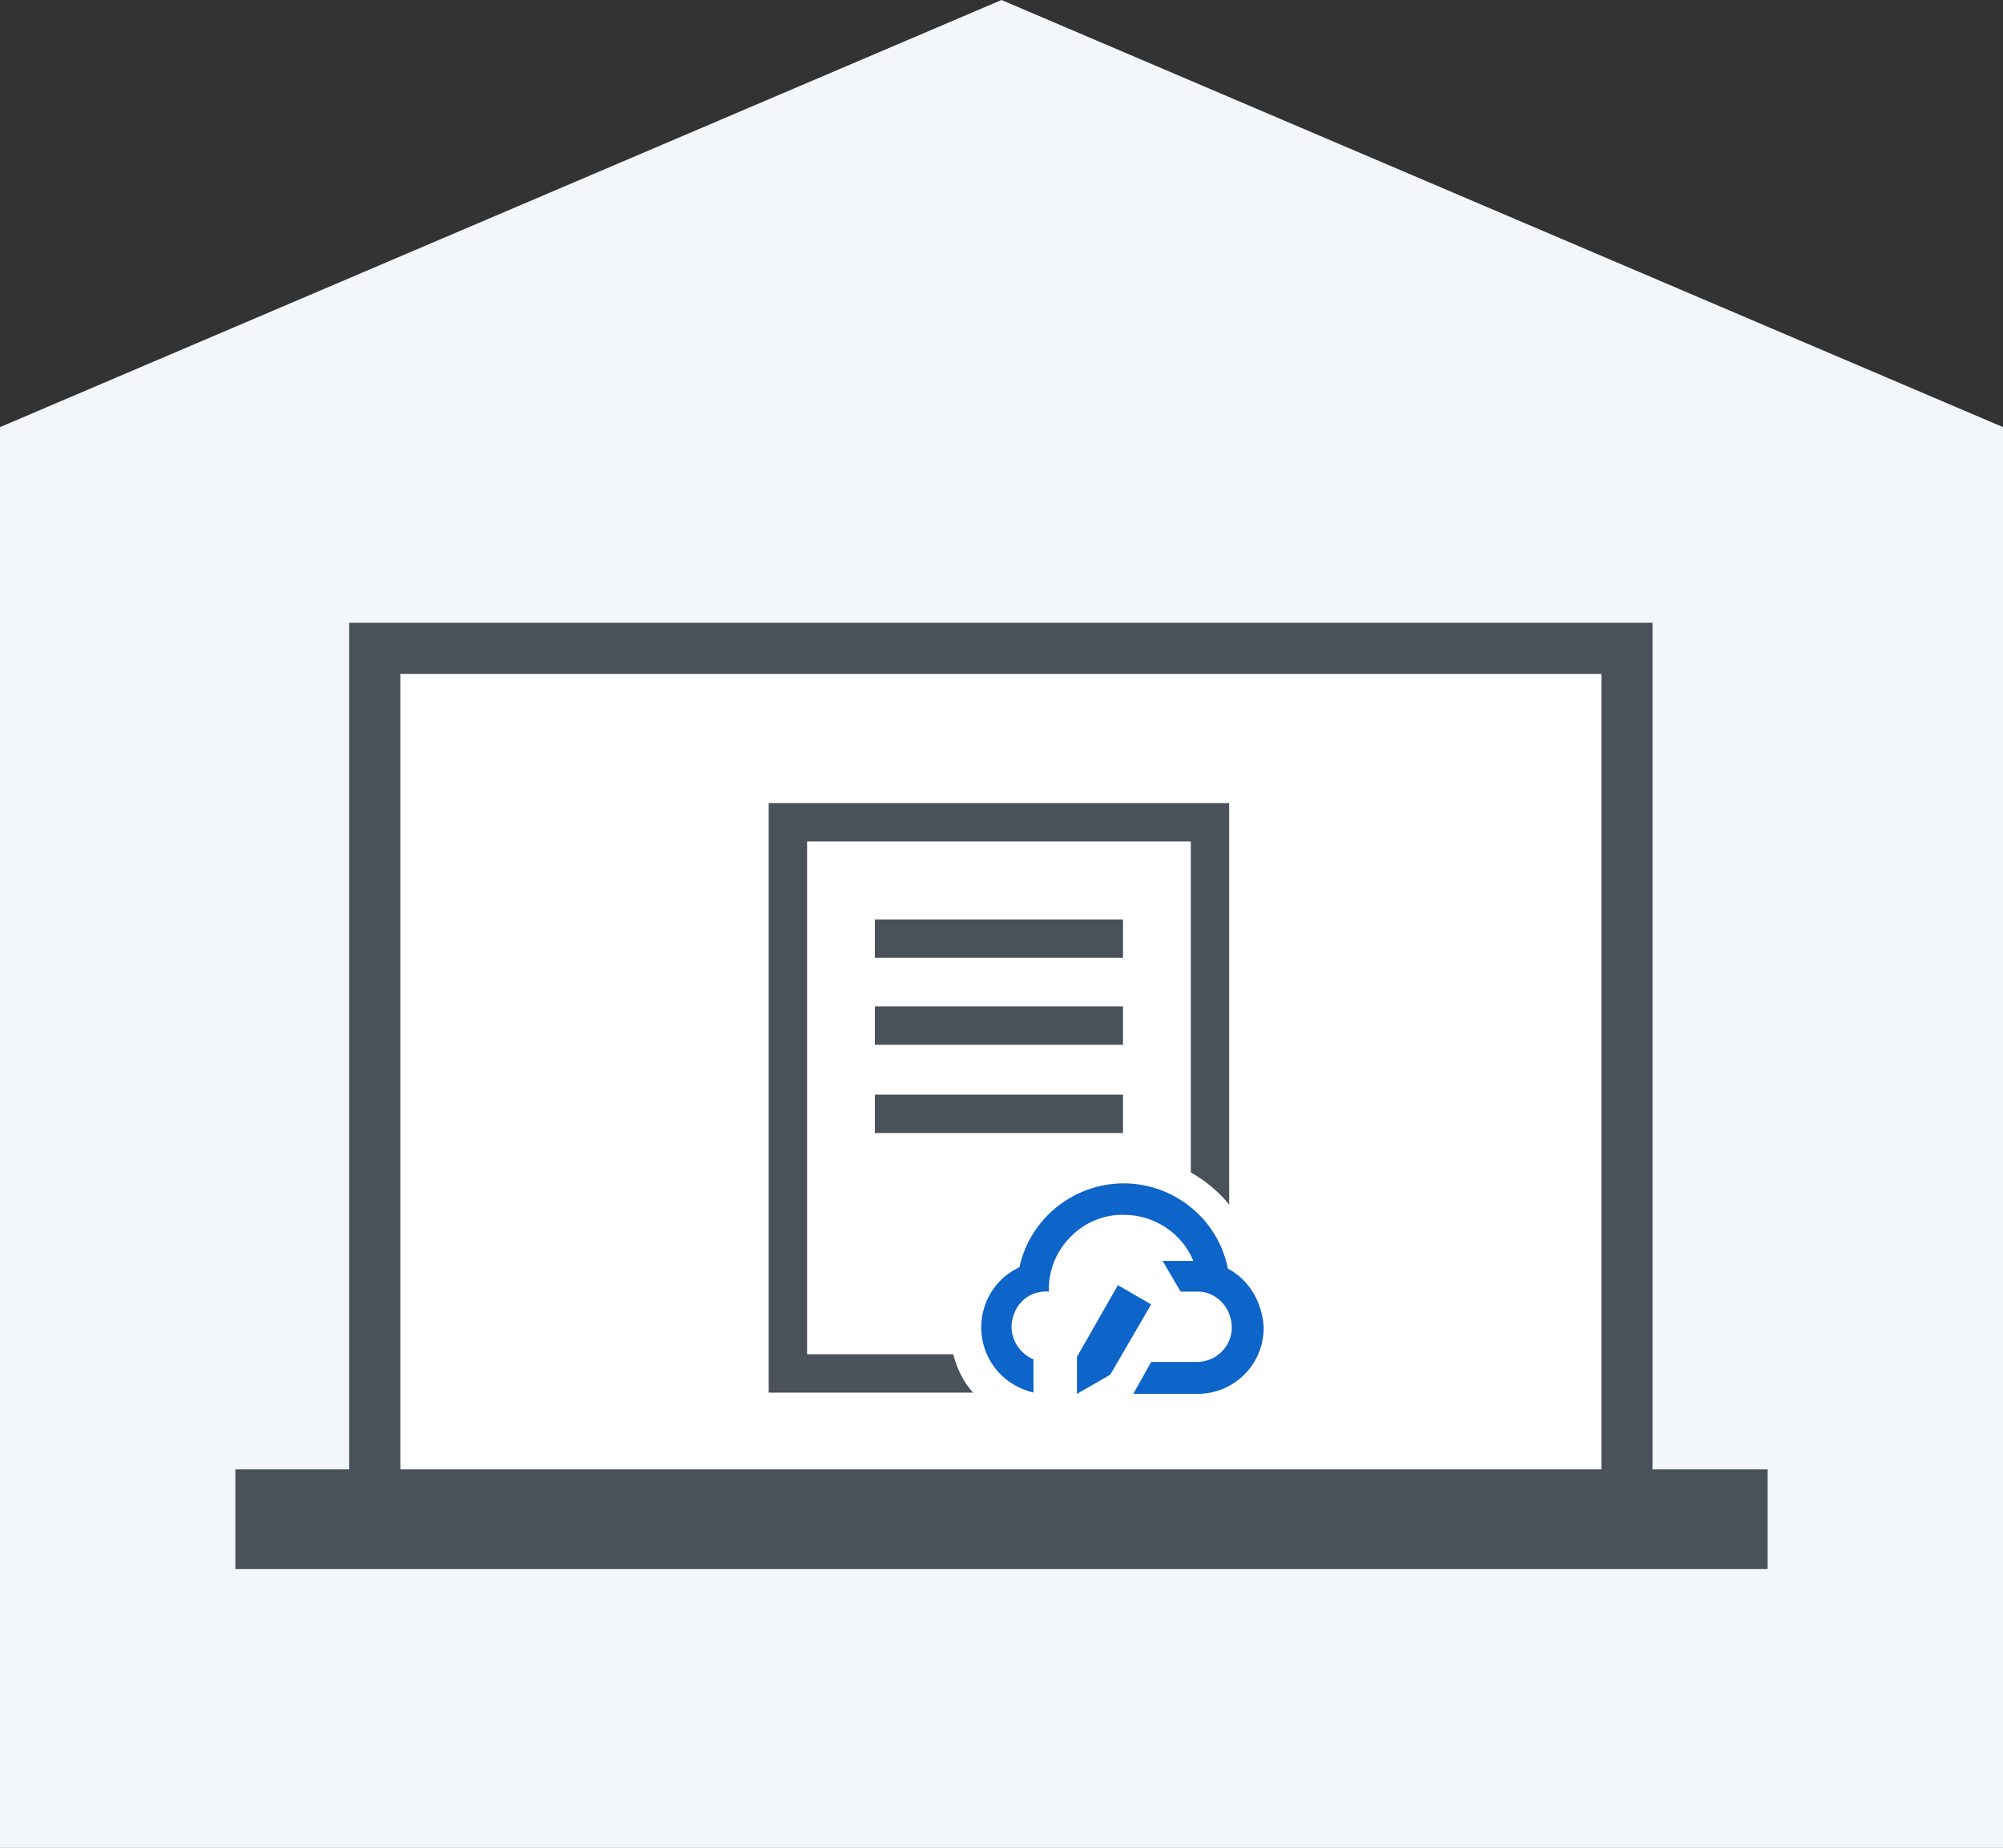
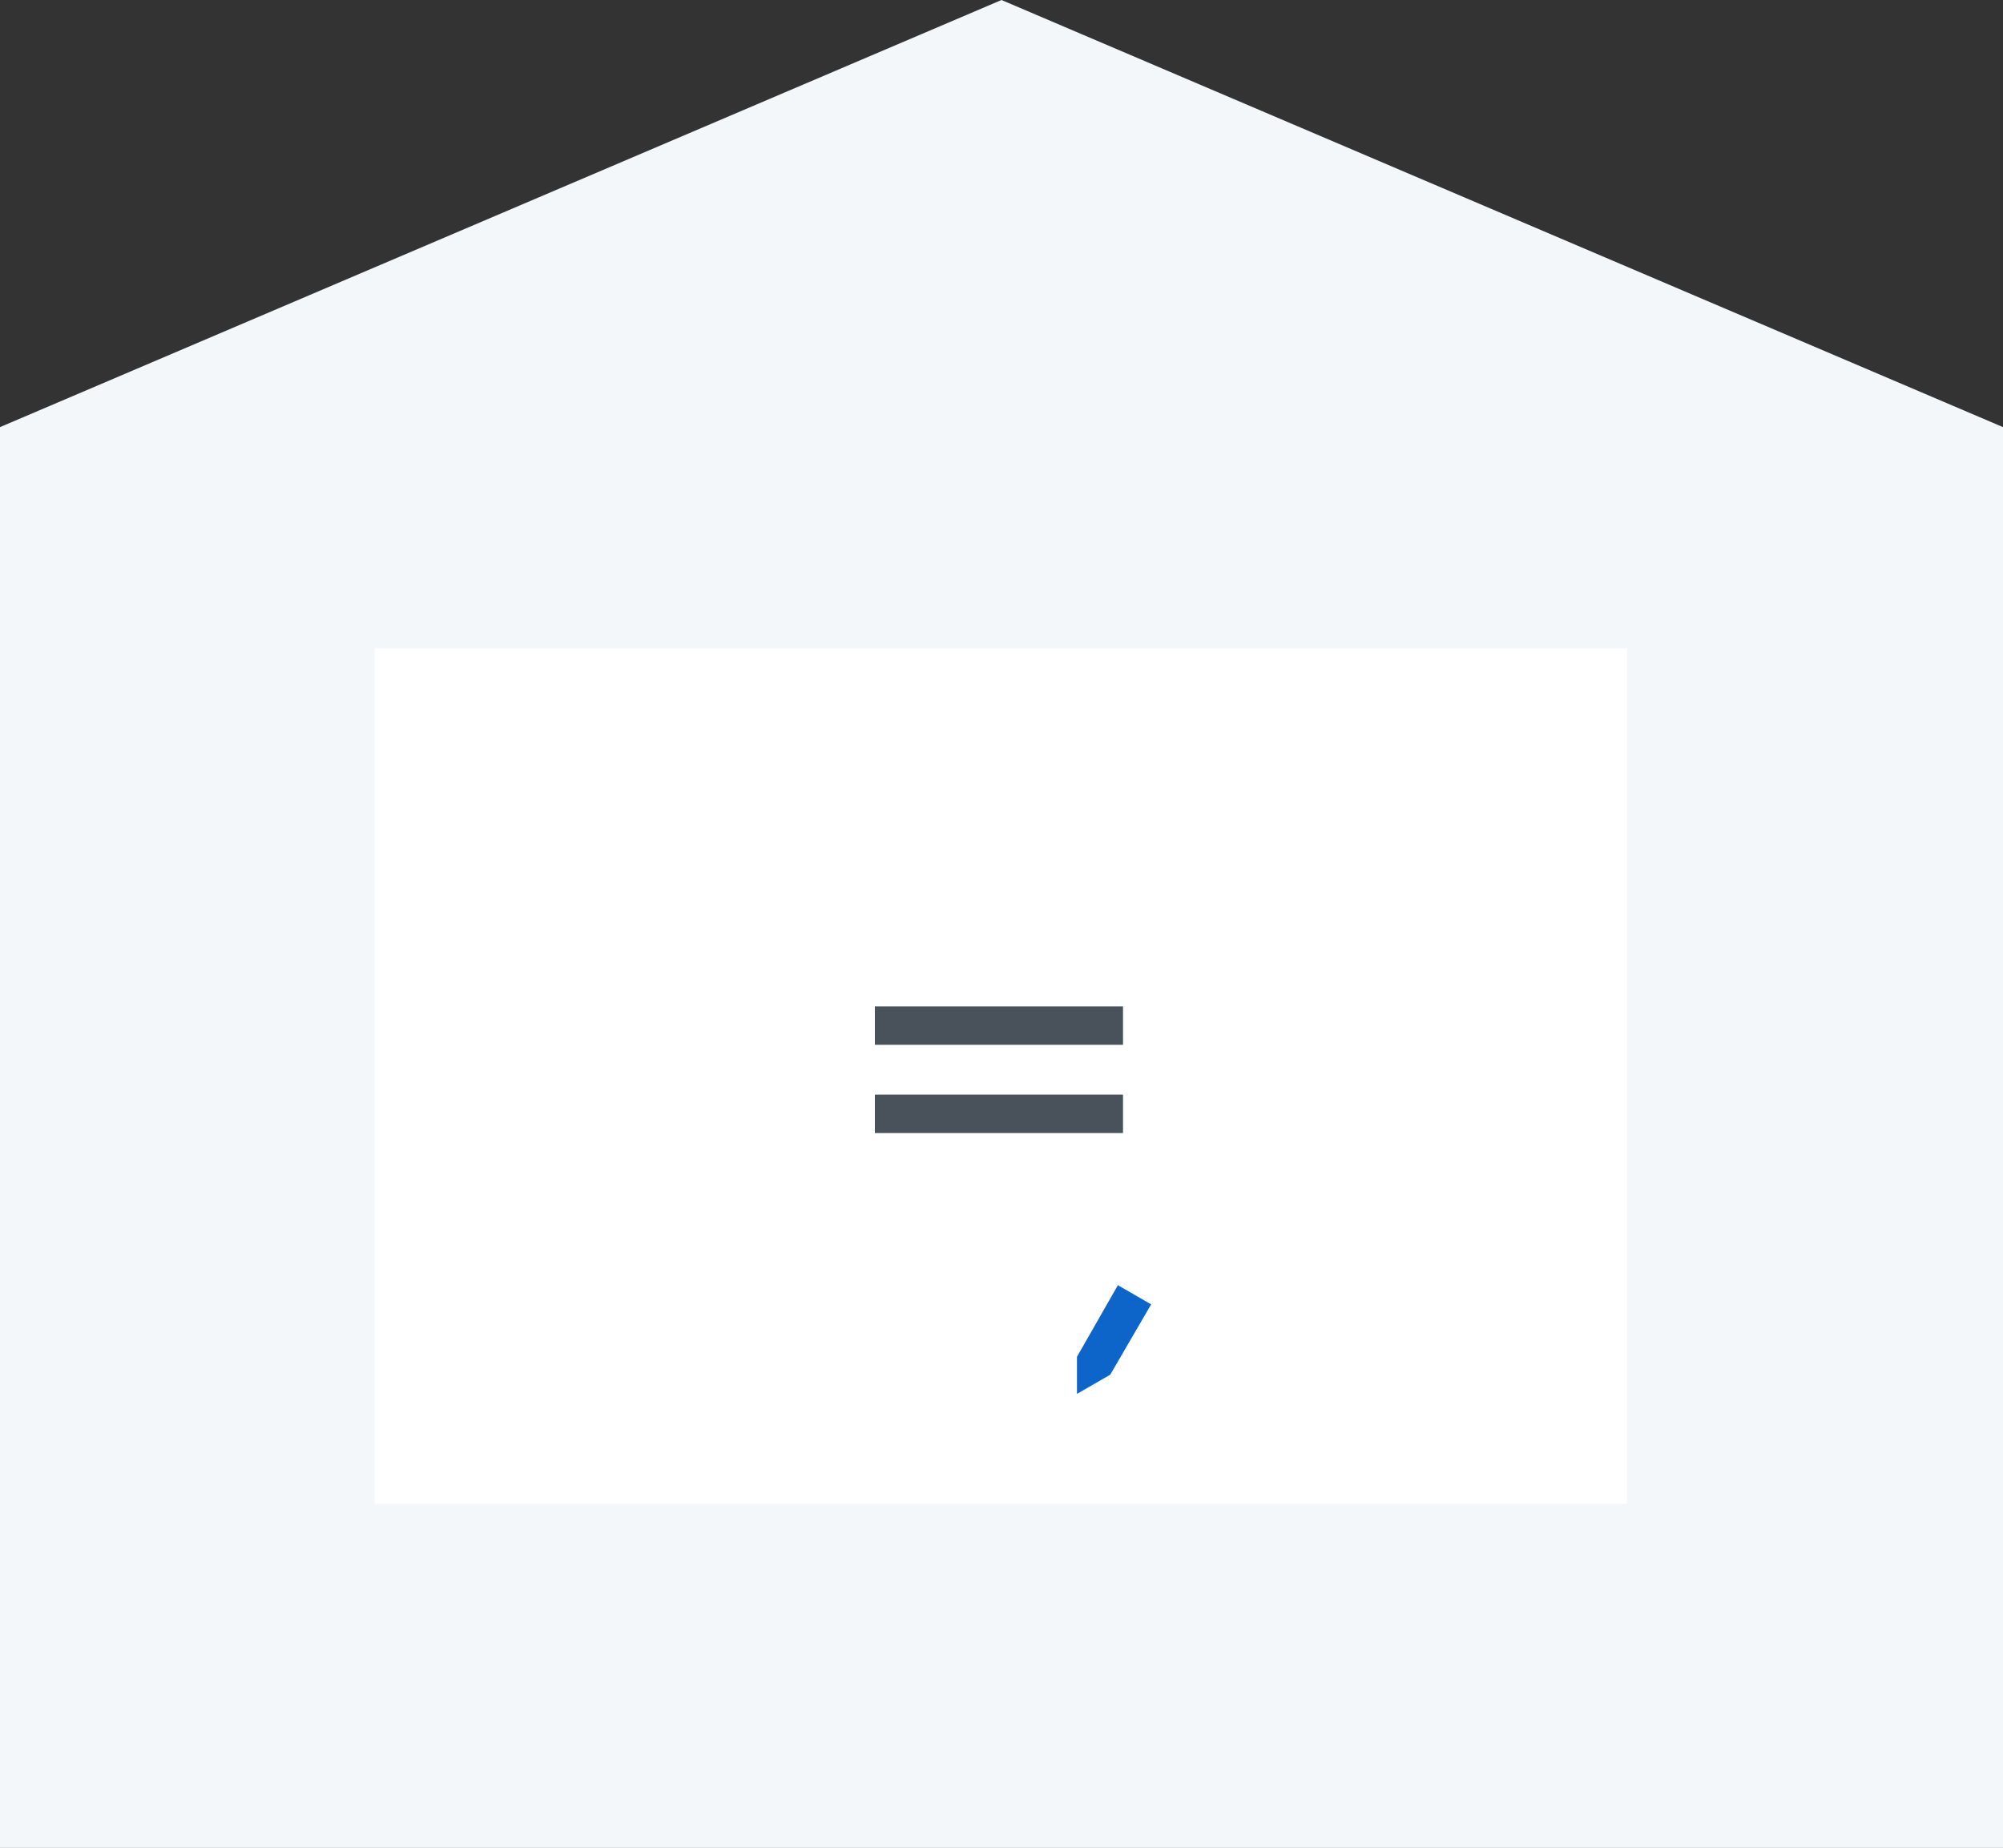
<svg xmlns="http://www.w3.org/2000/svg" enable-background="new 0 0 156.6 144.5" height="144.5" viewBox="0 0 156.6 144.5" width="156.6">
  <rect x="0" y="0" width="156.6" height="144.5" fill="#333333" stroke="none" />
  <path d="m156.6 33.4v111.1h-156.6v-111.1l78.3-33.4z" fill="#f4f7fa" />
  <path d="m29.3 50.7h97.9v66.9h-97.9z" fill="#fff" />
-   <path d="m125.2 52.7v62.9h-93.9v-62.9zm4-4h-101.9v70.9h101.9z" fill="#49515a" />
  <path d="m139.8 120.2h-123" fill="none" />
-   <path d="m18.4 114.9h119.8v7.8h-119.8z" fill="#49515a" />
  <g stroke="#49515a" stroke-miterlimit="10" stroke-width="3">
-     <path d="m61.6 64.3h33v43.1h-33z" fill="#fff" />
-     <path d="m68.4 73.4h19.4" fill="none" />
    <path d="m68.4 80.2h19.4" fill="none" />
    <path d="m68.4 87.1h19.4" fill="none" />
  </g>
  <path d="m96 99.2c2.5 1.4 3.5 4.5 2.1 7.1-.9 1.7-2.7 2.8-4.6 2.7h-5l-7.7-.1c-2.8-.6-4.6-3.3-4-6.2.3-1.6 1.4-2.9 2.9-3.6 1-4.5 5.4-7.4 9.9-6.4 3.2.7 5.7 3.2 6.4 6.5" fill="#fff" />
  <path d="m98.1 98c-1.6-5.6-7.5-8.9-13.1-7.3-3.5 1-6.2 3.7-7.3 7.2-3.4 2.1-4.4 6.6-2.3 10.1 1 1.6 2.7 2.8 4.6 3.2l2.2.2h11.7c4 0 7.3-3.2 7.3-7.3 0-2.5-1.1-4.7-3.1-6.1" fill="#fff" />
  <path d="m87.4 100.5-3.2 5.6v2.9l2.6-1.5 3.2-5.5z" fill="#0d64c9" />
-   <path d="m96 99.2c-.9-4.5-5.3-7.4-9.8-6.5-3.3.7-5.8 3.2-6.5 6.4-2.6 1.2-3.7 4.3-2.5 6.9.7 1.5 2 2.5 3.6 2.9v-2.6c-1.4-.6-2.1-2.2-1.5-3.6.4-1.1 1.5-1.8 2.7-1.7 0-.1 0-.1 0-.2 0-3.2 2.7-5.9 5.9-5.8 2.3 0 4.5 1.4 5.4 3.6h-2.4l1.4 2.4h1.5c1.5.1 2.6 1.5 2.5 3-.1 1.4-1.3 2.5-2.7 2.5h-3.6l-1.4 2.5h5c2.9 0 5.2-2.3 5.2-5.2-.1-1.9-1.1-3.7-2.8-4.6" fill="#0d64c9" />
</svg>